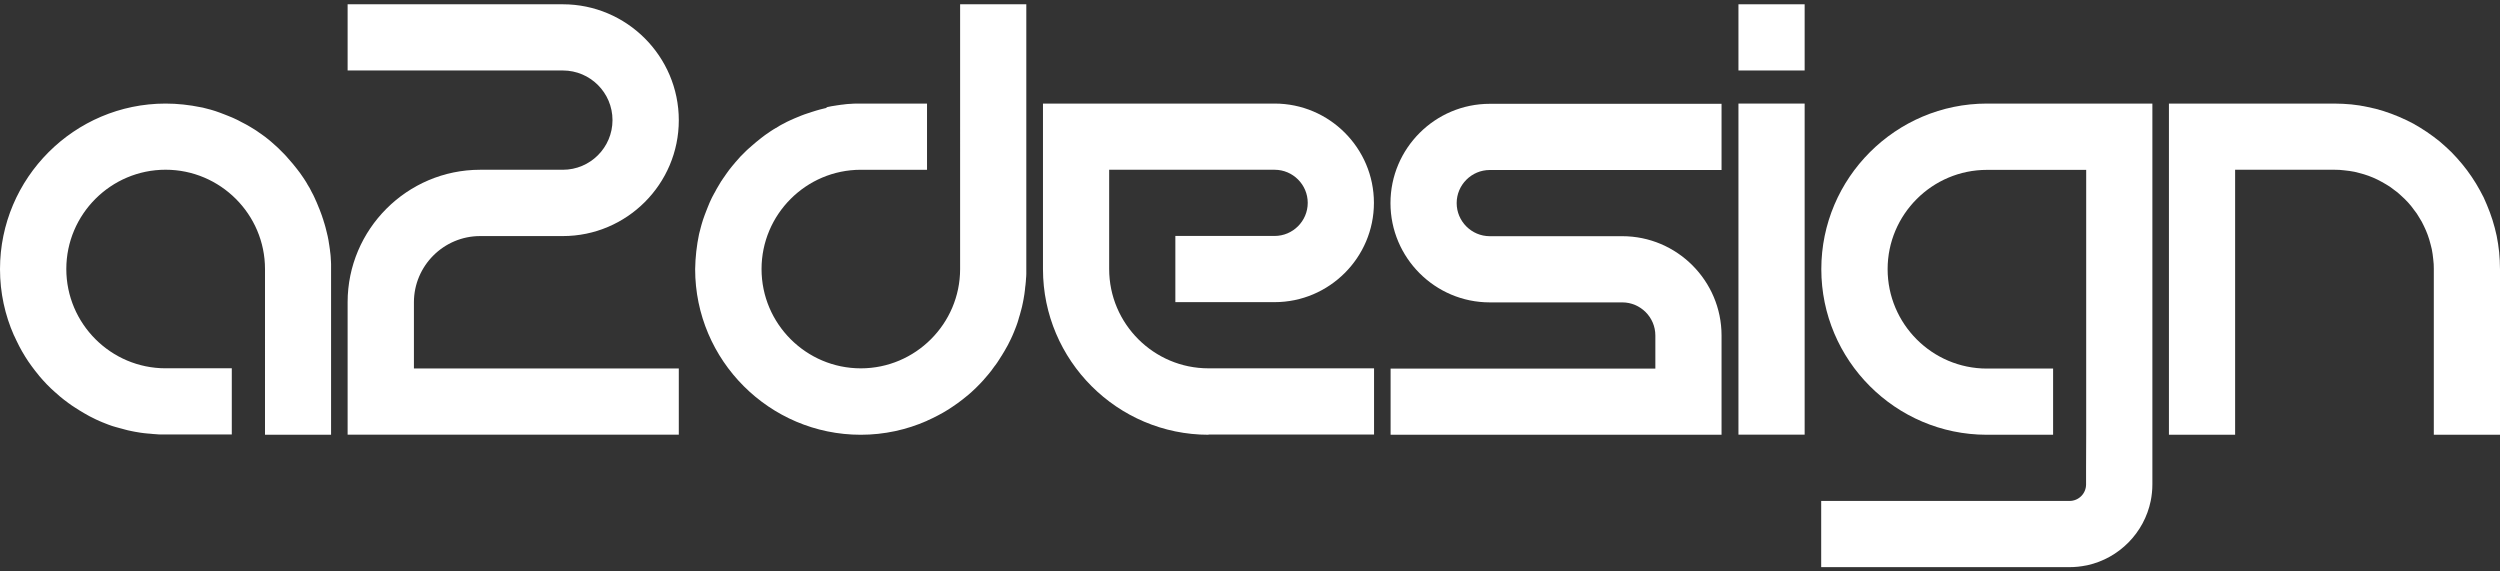
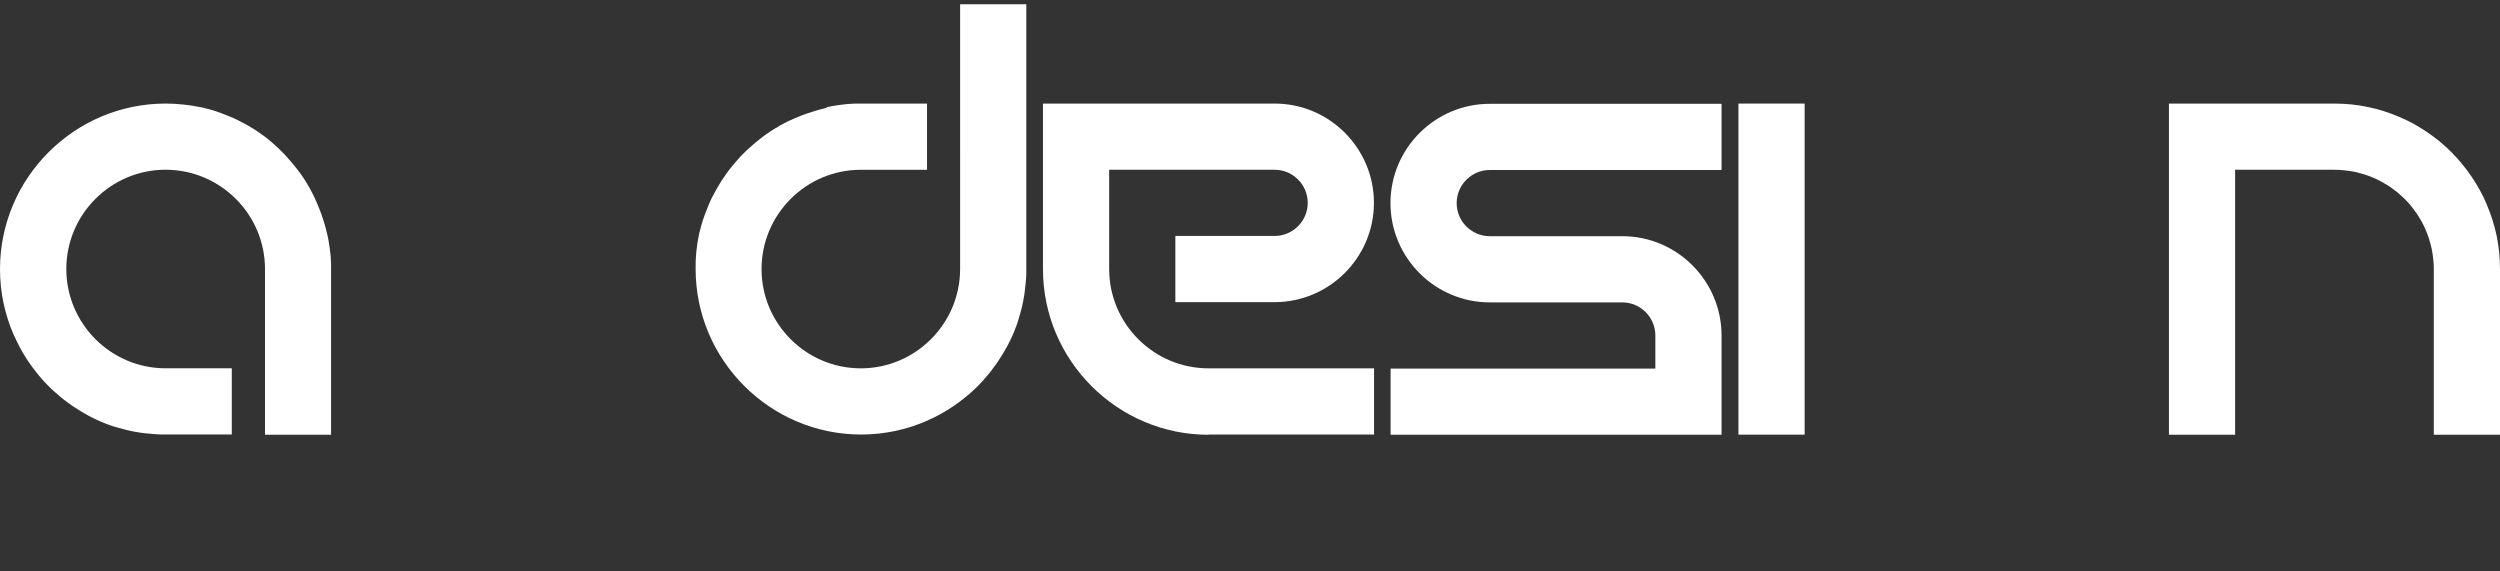
<svg xmlns="http://www.w3.org/2000/svg" version="1.1" id="Layer_1" x="0px" y="0px" viewBox="0 0 210 48" style="enable-background:new 0 0 210 48;" xml:space="preserve">
  <rect x="0" y="0" width="210" height="48" fill="#333333" stroke="none" />
  <style type="text/css">
	.st0{fill-rule:evenodd;clip-rule:evenodd;fill:#FFFFFF;}
</style>
  <g>
    <path class="st0" d="M22.25,36.52h2.78h2.78v-5.56v-2.78v-2.73v-2.83v0c0,0,0,0,0,0c0-0.11,0-0.23,0-0.34c0-0.03,0-0.06,0-0.09   c0-0.08,0-0.16-0.01-0.24c0-0.05,0-0.09-0.01-0.14c0-0.06-0.01-0.13-0.01-0.19c0-0.05-0.01-0.1-0.01-0.14   c-0.01-0.06-0.01-0.13-0.02-0.19c-0.01-0.05-0.01-0.1-0.02-0.15c-0.01-0.06-0.01-0.13-0.02-0.19c-0.01-0.04-0.01-0.09-0.02-0.13   c-0.01-0.07-0.02-0.14-0.03-0.21c-0.01-0.04-0.01-0.08-0.02-0.12c-0.02-0.11-0.03-0.21-0.05-0.32c0,0,0,0,0,0   c-0.02-0.1-0.04-0.2-0.06-0.3c0,0,0,0,0-0.01c-0.01-0.05-0.02-0.11-0.04-0.16c-0.01-0.06-0.02-0.11-0.04-0.17   c-0.01-0.04-0.02-0.08-0.03-0.12c-0.02-0.07-0.03-0.13-0.05-0.2c-0.01-0.04-0.02-0.08-0.03-0.12c-0.02-0.07-0.04-0.14-0.06-0.21   c-0.01-0.03-0.02-0.07-0.03-0.1c-0.02-0.06-0.04-0.13-0.06-0.19c-0.01-0.05-0.03-0.09-0.04-0.14c-0.02-0.06-0.04-0.12-0.06-0.17   c-0.02-0.04-0.03-0.09-0.04-0.13c-0.03-0.1-0.07-0.2-0.11-0.3c0,0,0,0,0,0c-0.04-0.1-0.07-0.2-0.11-0.29   c-0.02-0.05-0.04-0.09-0.06-0.14c-0.02-0.05-0.04-0.1-0.06-0.15c-0.02-0.06-0.05-0.11-0.07-0.17c-0.02-0.04-0.04-0.08-0.05-0.12   c-0.02-0.05-0.04-0.1-0.07-0.15c-0.02-0.05-0.05-0.1-0.07-0.16c-0.02-0.04-0.04-0.09-0.06-0.13c-0.03-0.06-0.06-0.11-0.08-0.17   c-0.02-0.04-0.04-0.07-0.06-0.11c-0.03-0.06-0.06-0.11-0.09-0.17c-0.02-0.04-0.04-0.08-0.06-0.12c-0.04-0.07-0.08-0.14-0.11-0.21   c-0.01-0.02-0.02-0.04-0.04-0.06c0,0,0,0,0,0c-0.05-0.09-0.1-0.17-0.15-0.25c0,0,0,0,0-0.01c-0.03-0.05-0.06-0.1-0.09-0.15   c-0.02-0.04-0.05-0.08-0.07-0.11c-0.03-0.05-0.06-0.1-0.09-0.14c-0.03-0.04-0.06-0.08-0.08-0.12c-0.03-0.04-0.06-0.09-0.09-0.13   c-0.03-0.04-0.06-0.09-0.09-0.13c-0.03-0.04-0.06-0.09-0.09-0.13c-0.03-0.05-0.06-0.09-0.1-0.13c-0.03-0.04-0.06-0.08-0.09-0.12   c-0.04-0.05-0.07-0.1-0.11-0.14c-0.03-0.03-0.05-0.07-0.08-0.1c-0.04-0.05-0.08-0.11-0.13-0.16c-0.02-0.03-0.05-0.06-0.07-0.09   c-0.06-0.07-0.13-0.15-0.19-0.22c0,0,0,0,0,0c-0.04-0.05-0.08-0.09-0.12-0.14c-0.03-0.03-0.06-0.07-0.09-0.1   c-0.04-0.05-0.08-0.09-0.12-0.14c-0.03-0.03-0.05-0.06-0.08-0.09c-0.04-0.05-0.09-0.09-0.13-0.14c-0.03-0.03-0.06-0.06-0.08-0.08   c-0.04-0.05-0.09-0.09-0.13-0.13c-0.03-0.03-0.06-0.06-0.09-0.09c-0.04-0.04-0.09-0.09-0.13-0.13c-0.03-0.03-0.06-0.06-0.09-0.09   c-0.04-0.04-0.09-0.08-0.14-0.13c-0.03-0.02-0.05-0.05-0.08-0.07c-0.09-0.08-0.18-0.16-0.27-0.24c-0.04-0.03-0.07-0.06-0.1-0.09   c-0.04-0.04-0.09-0.07-0.13-0.11c-0.04-0.03-0.07-0.06-0.11-0.09c-0.05-0.04-0.09-0.07-0.14-0.11c-0.04-0.03-0.07-0.06-0.11-0.09   c-0.05-0.03-0.09-0.07-0.14-0.1c-0.04-0.03-0.07-0.05-0.11-0.08c-0.05-0.03-0.09-0.07-0.14-0.1c-0.04-0.03-0.08-0.05-0.12-0.08   c-0.05-0.03-0.1-0.07-0.14-0.1c-0.03-0.02-0.06-0.04-0.1-0.07c-0.06-0.04-0.11-0.07-0.17-0.11c-0.01-0.01-0.02-0.01-0.02-0.01   c-0.23-0.14-0.45-0.28-0.69-0.41c-0.02-0.01-0.04-0.02-0.06-0.03c-0.06-0.04-0.13-0.07-0.19-0.1c-0.03-0.01-0.06-0.03-0.08-0.04   c-0.06-0.03-0.12-0.06-0.19-0.1c-0.03-0.02-0.06-0.03-0.09-0.05c-0.06-0.03-0.12-0.06-0.18-0.09c-0.04-0.02-0.07-0.03-0.11-0.05   c-0.06-0.03-0.11-0.05-0.17-0.08c-0.05-0.02-0.09-0.04-0.14-0.06c-0.05-0.02-0.1-0.04-0.15-0.06c-0.04-0.02-0.08-0.03-0.12-0.05   c-0.13-0.05-0.25-0.1-0.38-0.15c-0.03-0.01-0.05-0.02-0.08-0.03c-0.06-0.02-0.12-0.04-0.18-0.07c-0.04-0.01-0.07-0.03-0.11-0.04   c-0.06-0.02-0.12-0.04-0.17-0.06c-0.05-0.02-0.09-0.03-0.14-0.05c-0.05-0.02-0.11-0.03-0.16-0.05c-0.04-0.01-0.09-0.03-0.13-0.04   c-0.06-0.02-0.12-0.03-0.17-0.05c-0.05-0.01-0.1-0.03-0.16-0.04c-0.05-0.01-0.1-0.03-0.15-0.04c-0.06-0.01-0.11-0.03-0.16-0.04   c-0.05-0.01-0.1-0.02-0.15-0.04c-0.05-0.01-0.11-0.02-0.16-0.03C15.9,8.81,14.91,8.7,13.91,8.7C6.25,8.7,0,14.95,0,22.61   c0,1.98,0.42,3.86,1.17,5.56l0,0c0,0.01,0.01,0.02,0.02,0.03c0.13,0.29,0.27,0.57,0.41,0.85c0.01,0.01,0.01,0.02,0.02,0.04   c0.15,0.29,0.31,0.57,0.48,0.84c0,0.01,0.01,0.01,0.01,0.02c0.17,0.28,0.36,0.55,0.55,0.81c0,0,0,0,0,0   c0.19,0.26,0.39,0.52,0.6,0.77c0.01,0.01,0.01,0.02,0.02,0.03c0.42,0.5,0.87,0.97,1.36,1.4c0.01,0.01,0.02,0.02,0.03,0.02   C4.9,33.2,5.15,33.4,5.4,33.6c0.01,0,0.01,0.01,0.02,0.01c0.12,0.09,0.24,0.19,0.37,0.28c0.01,0,0.01,0.01,0.02,0.01   c0.06,0.04,0.12,0.08,0.18,0.13c0.01,0.01,0.03,0.02,0.04,0.03c0.06,0.04,0.11,0.08,0.17,0.11c0.03,0.02,0.06,0.04,0.09,0.06   c0.1,0.07,0.21,0.14,0.32,0.2c0.01,0.01,0.03,0.02,0.04,0.03c0.06,0.03,0.11,0.07,0.17,0.1c0.03,0.02,0.06,0.03,0.08,0.05   c0.05,0.03,0.1,0.06,0.15,0.09c0.03,0.02,0.06,0.03,0.09,0.05c0.1,0.06,0.2,0.11,0.3,0.17c0.03,0.02,0.06,0.03,0.09,0.05   c0.05,0.03,0.11,0.05,0.16,0.08c0.03,0.02,0.06,0.03,0.1,0.05c0.05,0.03,0.11,0.05,0.16,0.08c0.03,0.02,0.07,0.03,0.1,0.05   c0.11,0.05,0.22,0.1,0.33,0.15c0.02,0.01,0.04,0.02,0.05,0.02c0.07,0.03,0.14,0.06,0.21,0.09c0.01,0,0.02,0.01,0.03,0.01   c0.07,0.03,0.13,0.06,0.2,0.08c0.08,0.03,0.15,0.06,0.23,0.09c0.05,0.02,0.09,0.03,0.14,0.05c0.06,0.02,0.11,0.04,0.17,0.06   c0.04,0.02,0.09,0.03,0.13,0.04c0.06,0.02,0.11,0.04,0.17,0.05c0.04,0.01,0.07,0.02,0.11,0.03c0.09,0.03,0.19,0.06,0.29,0.08   c0.03,0.01,0.05,0.01,0.08,0.02c0.07,0.02,0.15,0.04,0.22,0.06c0.04,0.01,0.07,0.02,0.11,0.03c0.08,0.02,0.16,0.04,0.23,0.06   c0.02,0,0.03,0.01,0.05,0.01c0.09,0.02,0.19,0.04,0.28,0.06c0.05,0.01,0.1,0.02,0.15,0.03c0.05,0.01,0.11,0.02,0.16,0.03   c0.04,0.01,0.08,0.01,0.12,0.02c0.08,0.01,0.16,0.03,0.24,0.04c0.02,0,0.04,0.01,0.06,0.01c0.1,0.02,0.2,0.03,0.31,0.04   c0.03,0,0.07,0.01,0.1,0.01c0.06,0.01,0.13,0.02,0.2,0.02c0.05,0.01,0.09,0.01,0.14,0.01c0.07,0.01,0.14,0.01,0.21,0.02   c0.03,0,0.06,0.01,0.1,0.01c0.1,0.01,0.19,0.01,0.29,0.02c0.04,0,0.08,0,0.11,0.01c0.07,0,0.15,0.01,0.22,0.01c0.03,0,0.07,0,0.1,0   c0.11,0,0.21,0,0.32,0h0l5.56,0v-5.56h-5.56c-4.6,0-8.34-3.75-8.34-8.34c0-4.6,3.75-8.34,8.34-8.34c4.6,0,8.35,3.75,8.35,8.34v5.56   l0,0V36.52L22.25,36.52L22.25,36.52z" />
-     <path class="st0" d="M47.28,5.92H29.2V0.36h18.07c0.01,0,0.01,0,0.01,0c5.36,0,9.74,4.37,9.74,9.74c0,5.36-4.37,9.73-9.74,9.73   h-6.95c-3.06,0-5.56,2.5-5.56,5.56v5.56h15.19h7.06v5.56H40.33h-5.56H29.2v-5.56v-5.56c0-6.13,5-11.13,11.13-11.13h6.95   c2.3,0,4.17-1.87,4.17-4.17C51.45,7.79,49.58,5.92,47.28,5.92L47.28,5.92L47.28,5.92L47.28,5.92z" />
    <path class="st0" d="M144.63,36.52h-8.3h-0.05h-2.78h-16.69v-5.56h11.6h5.08h2.78h2.78v-2.78c0-1.53-1.25-2.78-2.78-2.78h-7.87   h-3.26c-4.6,0-8.34-3.75-8.34-8.34c0-4.6,3.75-8.34,8.34-8.34h19.47v5.56h-11.6h-7.87c-1.53,0-2.78,1.25-2.78,2.78   c0,1.53,1.25,2.78,2.78,2.78h7.87h3.26c4.6,0,8.34,3.75,8.34,8.34c0,0.02,0,0.03,0,0.05v2.74V36.52L144.63,36.52z" />
    <path class="st0" d="M101.52,36.52c-7.66,0-13.91-6.25-13.91-13.91v-8.34V8.7h5.56h8.34h2.78h2.78c4.6,0,8.34,3.75,8.34,8.34   s-3.75,8.34-8.34,8.34h-5.56h-2.78v-5.56h2.78h5.56c1.53,0,2.78-1.25,2.78-2.78c0-1.53-1.25-2.78-2.78-2.78h-2.78h-2.78h-8.34v8.34   c0,4.6,3.75,8.34,8.34,8.34h13.91v5.56H101.52L101.52,36.52z" />
    <polygon class="st0" points="182.19,8.7 196.06,8.7 196.81,8.72 197.51,8.77 198.21,8.86 198.89,8.99 199.56,9.14 200.22,9.33    200.86,9.55 201.49,9.8 202.11,10.08 202.71,10.38 203.29,10.72 203.85,11.08 204.4,11.47 204.93,11.88 205.43,12.32 205.92,12.78    206.38,13.27 206.82,13.78 207.23,14.3 207.62,14.85 207.98,15.41 208.32,16 208.63,16.59 208.9,17.21 209.15,17.84 209.37,18.48    209.56,19.14 209.72,19.81 209.84,20.49 209.93,21.19 209.98,21.89 210,22.65 210,36.52 204.44,36.52 204.44,22.57 204.43,22.18    204.39,21.76 204.34,21.34 204.27,20.93 204.17,20.53 204.06,20.13 203.93,19.74 203.78,19.36 203.61,18.99 203.43,18.63    203.22,18.28 203.01,17.94 202.77,17.62 202.53,17.3 202.27,17 201.99,16.71 201.7,16.44 201.4,16.17 201.08,15.93 200.76,15.69    200.42,15.48 200.07,15.28 199.71,15.09 199.34,14.92 198.96,14.77 198.57,14.64 198.17,14.53 197.77,14.43 197.36,14.36    196.94,14.31 196.52,14.27 196.13,14.26 187.75,14.26 187.75,36.52 182.19,36.52 182.19,8.7  " />
-     <polygon class="st0" points="151.59,5.92 146.03,5.92 146.03,0.36 151.59,0.36 151.59,5.92  " />
    <polygon class="st0" points="146.03,8.7 151.59,8.7 151.59,36.51 146.03,36.51 146.03,8.7  " />
-     <path class="st0" d="M58.72,19.67c0.01-0.05,0.02-0.11,0.04-0.16c0.01-0.05,0.02-0.1,0.04-0.15c0.01-0.05,0.03-0.11,0.04-0.16   c0.01-0.05,0.03-0.1,0.04-0.15c0.01-0.05,0.03-0.1,0.04-0.15c0.02-0.06,0.03-0.12,0.05-0.17c0.01-0.04,0.03-0.09,0.04-0.13   c0.02-0.06,0.03-0.11,0.05-0.16c0.01-0.05,0.03-0.09,0.05-0.14c0.02-0.06,0.04-0.12,0.06-0.17c0.01-0.04,0.03-0.07,0.04-0.11   c0.02-0.06,0.04-0.12,0.07-0.18c0.01-0.03,0.02-0.05,0.03-0.08c0.05-0.13,0.1-0.25,0.15-0.38c0.02-0.04,0.03-0.08,0.05-0.12   c0.02-0.05,0.04-0.1,0.06-0.15c0.02-0.05,0.04-0.09,0.06-0.14c0.03-0.06,0.05-0.11,0.08-0.17c0.02-0.04,0.03-0.07,0.05-0.11   c0.03-0.06,0.06-0.12,0.09-0.18c0.02-0.03,0.03-0.06,0.05-0.09c0.03-0.06,0.06-0.13,0.1-0.19c0.01-0.03,0.03-0.06,0.05-0.08   c0.03-0.06,0.07-0.13,0.1-0.19c0.01-0.02,0.02-0.04,0.03-0.06c0.13-0.23,0.27-0.46,0.41-0.69c0.01-0.01,0.01-0.02,0.02-0.02   c0.04-0.06,0.07-0.12,0.11-0.17c0.02-0.03,0.04-0.07,0.07-0.1c0.03-0.05,0.07-0.1,0.1-0.14c0.03-0.04,0.05-0.08,0.08-0.12   c0.03-0.05,0.07-0.09,0.1-0.14c0.03-0.04,0.05-0.07,0.08-0.11c0.03-0.05,0.07-0.09,0.1-0.14c0.03-0.04,0.06-0.07,0.09-0.11   c0.04-0.05,0.07-0.09,0.11-0.14c0.03-0.04,0.06-0.07,0.09-0.11c0.04-0.04,0.07-0.09,0.11-0.13c0.03-0.04,0.06-0.07,0.09-0.11   c0.08-0.09,0.16-0.18,0.24-0.27c0.02-0.03,0.05-0.05,0.07-0.08c0.04-0.05,0.08-0.09,0.12-0.14c0.03-0.03,0.06-0.06,0.09-0.09   c0.04-0.04,0.09-0.09,0.13-0.13c0.03-0.03,0.06-0.06,0.09-0.09c0.04-0.04,0.09-0.09,0.13-0.13c0.03-0.03,0.06-0.06,0.08-0.08   c0.05-0.04,0.09-0.09,0.14-0.13c0.03-0.03,0.06-0.06,0.09-0.08c0.04-0.04,0.09-0.08,0.14-0.12c0.03-0.03,0.06-0.06,0.1-0.09   c0.05-0.04,0.09-0.08,0.14-0.12c0,0,0,0,0,0c0.07-0.06,0.15-0.13,0.22-0.19c0.03-0.02,0.06-0.05,0.09-0.07   c0.05-0.04,0.1-0.09,0.16-0.13c0.03-0.03,0.07-0.05,0.1-0.08c0.05-0.04,0.09-0.07,0.14-0.11c0.04-0.03,0.08-0.06,0.12-0.09   c0.04-0.03,0.09-0.07,0.13-0.1c0.04-0.03,0.08-0.06,0.13-0.09c0.04-0.03,0.09-0.06,0.13-0.09c0.04-0.03,0.09-0.06,0.13-0.09   c0.04-0.03,0.08-0.05,0.12-0.08c0.05-0.03,0.1-0.06,0.14-0.09c0.04-0.02,0.08-0.05,0.11-0.07c0.05-0.03,0.1-0.06,0.15-0.09   c0,0,0,0,0.01,0c0.08-0.05,0.17-0.1,0.25-0.15c0,0,0,0,0,0c0.02-0.01,0.04-0.02,0.06-0.04c0.07-0.04,0.14-0.08,0.2-0.11   c0.04-0.02,0.08-0.04,0.12-0.06c0.06-0.03,0.11-0.06,0.17-0.09c0.04-0.02,0.07-0.04,0.11-0.06c0.06-0.03,0.11-0.06,0.17-0.08   c0.04-0.02,0.09-0.04,0.13-0.06c0.05-0.02,0.1-0.05,0.16-0.07c0.05-0.02,0.1-0.04,0.15-0.07c0.04-0.02,0.08-0.03,0.12-0.05   c0.06-0.02,0.11-0.05,0.17-0.07c0.05-0.02,0.1-0.04,0.15-0.06c0.05-0.02,0.09-0.04,0.14-0.06c0.1-0.04,0.19-0.08,0.29-0.11   c0,0,0,0,0,0c0.1-0.04,0.2-0.07,0.3-0.1c0.04-0.01,0.08-0.03,0.13-0.04c0.06-0.02,0.12-0.04,0.17-0.06   c0.04-0.01,0.09-0.03,0.13-0.04c0.06-0.02,0.13-0.04,0.19-0.06c0.03-0.01,0.07-0.02,0.1-0.03c0.07-0.02,0.14-0.04,0.21-0.06   c0.04-0.01,0.08-0.02,0.11-0.03c0.07-0.02,0.13-0.03,0.2-0.05c0.04-0.01,0.08-0.02,0.12-0.03c0.06-0.01,0.11-0.03,0.17-0.04   C69.44,9,69.5,8.99,69.55,8.98c0,0,0,0,0.01,0c0.1-0.02,0.2-0.04,0.3-0.06c0,0,0,0,0,0c0.11-0.02,0.21-0.04,0.32-0.05   c0.04-0.01,0.08-0.01,0.12-0.02c0.07-0.01,0.14-0.02,0.21-0.03c0.04-0.01,0.09-0.01,0.13-0.02c0.06-0.01,0.13-0.02,0.19-0.02   c0.05-0.01,0.1-0.01,0.15-0.02c0.06-0.01,0.13-0.01,0.19-0.02c0.05,0,0.1-0.01,0.14-0.01c0.06,0,0.13-0.01,0.19-0.01   c0.05,0,0.09-0.01,0.14-0.01c0.08,0,0.16-0.01,0.24-0.01c0.03,0,0.06,0,0.09,0c0.11,0,0.23,0,0.34,0c0,0,0,0,0,0l0,0h5.56v0v5.56   h-5.56c-4.6,0-8.34,3.75-8.34,8.34c0,4.6,3.75,8.34,8.34,8.34c4.59,0,8.34-3.75,8.34-8.34v-4.17h0v-1.39V8.7V7.31h0V5.92l0,0V0.36   h5.56v2.78v2.79V8.7v2.78v2.78v8.34v0c0,0.11,0,0.21,0,0.32c0,0.03,0,0.07,0,0.1c0,0.07-0.01,0.15-0.01,0.22   c0,0.04,0,0.08-0.01,0.11c-0.01,0.1-0.01,0.19-0.02,0.29c0,0.03-0.01,0.06-0.01,0.1c-0.01,0.07-0.01,0.14-0.02,0.21   c0,0.05-0.01,0.09-0.02,0.14c-0.01,0.07-0.01,0.13-0.02,0.2c0,0.03-0.01,0.07-0.01,0.1c-0.01,0.1-0.03,0.2-0.04,0.31   c0,0.02-0.01,0.04-0.01,0.06c-0.01,0.08-0.03,0.16-0.04,0.24c-0.01,0.04-0.01,0.08-0.02,0.12c-0.01,0.06-0.02,0.11-0.03,0.16   c-0.01,0.05-0.02,0.1-0.03,0.15c-0.02,0.09-0.04,0.19-0.06,0.28c0,0.02-0.01,0.03-0.01,0.05c-0.02,0.08-0.04,0.16-0.06,0.23   c-0.01,0.04-0.02,0.08-0.03,0.11c-0.02,0.07-0.04,0.15-0.06,0.22c-0.01,0.03-0.01,0.05-0.02,0.08c-0.03,0.1-0.06,0.19-0.09,0.29   c-0.01,0.04-0.02,0.07-0.03,0.11c-0.02,0.06-0.04,0.11-0.05,0.17c-0.01,0.04-0.03,0.09-0.04,0.13c-0.02,0.06-0.04,0.11-0.06,0.17   c-0.02,0.05-0.03,0.09-0.05,0.14c-0.03,0.08-0.06,0.16-0.09,0.23c-0.03,0.07-0.05,0.13-0.08,0.2c0,0.01-0.01,0.02-0.01,0.03   c-0.03,0.07-0.06,0.14-0.09,0.21c-0.01,0.02-0.02,0.04-0.02,0.05c-0.05,0.11-0.1,0.22-0.15,0.33c-0.02,0.03-0.03,0.07-0.05,0.1   c-0.03,0.05-0.05,0.11-0.08,0.16c-0.02,0.03-0.03,0.06-0.05,0.1c-0.03,0.05-0.05,0.11-0.08,0.16c-0.02,0.03-0.03,0.06-0.05,0.09   c-0.05,0.1-0.11,0.2-0.17,0.3c-0.02,0.03-0.03,0.06-0.05,0.09c-0.03,0.05-0.06,0.1-0.09,0.15c-0.02,0.03-0.03,0.05-0.05,0.08   c-0.03,0.06-0.07,0.11-0.1,0.17c-0.01,0.01-0.02,0.03-0.03,0.04c-0.07,0.11-0.13,0.21-0.2,0.32c-0.02,0.03-0.04,0.06-0.06,0.09   c-0.04,0.06-0.08,0.11-0.11,0.17c-0.01,0.01-0.02,0.03-0.03,0.04c-0.04,0.06-0.08,0.12-0.13,0.18c-0.01,0.01-0.01,0.01-0.02,0.02   c-0.09,0.12-0.18,0.25-0.27,0.37c0,0.01-0.01,0.01-0.01,0.02c-0.2,0.25-0.4,0.5-0.62,0.74c-0.01,0.01-0.02,0.02-0.02,0.03   c-0.43,0.48-0.9,0.94-1.4,1.36c-0.01,0.01-0.02,0.01-0.03,0.02c-0.25,0.21-0.51,0.41-0.77,0.6c0,0,0,0,0,0   c-0.26,0.19-0.54,0.37-0.81,0.55c-0.01,0-0.01,0.01-0.02,0.01c-0.27,0.17-0.55,0.33-0.84,0.48c-0.01,0.01-0.02,0.01-0.04,0.02   c-0.28,0.15-0.56,0.28-0.85,0.41c-0.01,0-0.02,0.01-0.03,0.02l0,0c-1.7,0.75-3.59,1.17-5.56,1.17c-7.66,0-13.91-6.25-13.91-13.91   C58.41,21.6,58.52,20.62,58.72,19.67L58.72,19.67z" />
-     <path class="st0" d="M175.23,39.3v1.39c0,0.77-0.62,1.39-1.39,1.39h-6.81h-14.05v5.37v0.19h20.86c0.48,0,0.94-0.05,1.39-0.14   c0.04-0.01,0.07-0.02,0.11-0.02c2.67-0.59,4.77-2.72,5.32-5.4c0,0,0,0,0,0c0.09-0.45,0.14-0.91,0.14-1.39V39.3h0v-2.78h0v-0.19   v-5.37V14.26V8.7h-5.56h-8.34c-7.66,0-13.91,6.25-13.91,13.91c0,7.65,6.23,13.9,13.88,13.91h5.59v-5.56h-5.56   c-4.6,0-8.34-3.75-8.34-8.35c0-4.6,3.75-8.34,8.34-8.34h8.34v12.52v4.17v5.56L175.23,39.3L175.23,39.3L175.23,39.3L175.23,39.3z" />
+     <path class="st0" d="M58.72,19.67c0.01-0.05,0.02-0.11,0.04-0.16c0.01-0.05,0.02-0.1,0.04-0.15c0.01-0.05,0.03-0.11,0.04-0.16   c0.01-0.05,0.03-0.1,0.04-0.15c0.01-0.05,0.03-0.1,0.04-0.15c0.02-0.06,0.03-0.12,0.05-0.17c0.01-0.04,0.03-0.09,0.04-0.13   c0.02-0.06,0.03-0.11,0.05-0.16c0.01-0.05,0.03-0.09,0.05-0.14c0.02-0.06,0.04-0.12,0.06-0.17c0.01-0.04,0.03-0.07,0.04-0.11   c0.02-0.06,0.04-0.12,0.07-0.18c0.01-0.03,0.02-0.05,0.03-0.08c0.05-0.13,0.1-0.25,0.15-0.38c0.02-0.04,0.03-0.08,0.05-0.12   c0.02-0.05,0.04-0.1,0.06-0.15c0.02-0.05,0.04-0.09,0.06-0.14c0.03-0.06,0.05-0.11,0.08-0.17c0.02-0.04,0.03-0.07,0.05-0.11   c0.03-0.06,0.06-0.12,0.09-0.18c0.02-0.03,0.03-0.06,0.05-0.09c0.03-0.06,0.06-0.13,0.1-0.19c0.01-0.03,0.03-0.06,0.05-0.08   c0.03-0.06,0.07-0.13,0.1-0.19c0.01-0.02,0.02-0.04,0.03-0.06c0.13-0.23,0.27-0.46,0.41-0.69c0.01-0.01,0.01-0.02,0.02-0.02   c0.04-0.06,0.07-0.12,0.11-0.17c0.02-0.03,0.04-0.07,0.07-0.1c0.03-0.05,0.07-0.1,0.1-0.14c0.03-0.04,0.05-0.08,0.08-0.12   c0.03-0.05,0.07-0.09,0.1-0.14c0.03-0.04,0.05-0.07,0.08-0.11c0.03-0.05,0.07-0.09,0.1-0.14c0.03-0.04,0.06-0.07,0.09-0.11   c0.04-0.05,0.07-0.09,0.11-0.14c0.03-0.04,0.06-0.07,0.09-0.11c0.04-0.04,0.07-0.09,0.11-0.13c0.03-0.04,0.06-0.07,0.09-0.11   c0.08-0.09,0.16-0.18,0.24-0.27c0.02-0.03,0.05-0.05,0.07-0.08c0.04-0.05,0.08-0.09,0.12-0.14c0.03-0.03,0.06-0.06,0.09-0.09   c0.04-0.04,0.09-0.09,0.13-0.13c0.03-0.03,0.06-0.06,0.09-0.09c0.04-0.04,0.09-0.09,0.13-0.13c0.03-0.03,0.06-0.06,0.08-0.08   c0.05-0.04,0.09-0.09,0.14-0.13c0.03-0.03,0.06-0.06,0.09-0.08c0.04-0.04,0.09-0.08,0.14-0.12c0.03-0.03,0.06-0.06,0.1-0.09   c0.05-0.04,0.09-0.08,0.14-0.12c0,0,0,0,0,0c0.07-0.06,0.15-0.13,0.22-0.19c0.03-0.02,0.06-0.05,0.09-0.07   c0.05-0.04,0.1-0.09,0.16-0.13c0.03-0.03,0.07-0.05,0.1-0.08c0.05-0.04,0.09-0.07,0.14-0.11c0.04-0.03,0.08-0.06,0.12-0.09   c0.04-0.03,0.09-0.07,0.13-0.1c0.04-0.03,0.08-0.06,0.13-0.09c0.04-0.03,0.09-0.06,0.13-0.09c0.04-0.03,0.09-0.06,0.13-0.09   c0.04-0.03,0.08-0.05,0.12-0.08c0.05-0.03,0.1-0.06,0.14-0.09c0.04-0.02,0.08-0.05,0.11-0.07c0.05-0.03,0.1-0.06,0.15-0.09   c0,0,0,0,0.01,0c0.08-0.05,0.17-0.1,0.25-0.15c0,0,0,0,0,0c0.02-0.01,0.04-0.02,0.06-0.04c0.07-0.04,0.14-0.08,0.2-0.11   c0.04-0.02,0.08-0.04,0.12-0.06c0.06-0.03,0.11-0.06,0.17-0.09c0.04-0.02,0.07-0.04,0.11-0.06c0.06-0.03,0.11-0.06,0.17-0.08   c0.04-0.02,0.09-0.04,0.13-0.06c0.05-0.02,0.1-0.05,0.16-0.07c0.05-0.02,0.1-0.04,0.15-0.07c0.04-0.02,0.08-0.03,0.12-0.05   c0.06-0.02,0.11-0.05,0.17-0.07c0.05-0.02,0.1-0.04,0.15-0.06c0.05-0.02,0.09-0.04,0.14-0.06c0.1-0.04,0.19-0.08,0.29-0.11   c0,0,0,0,0,0c0.1-0.04,0.2-0.07,0.3-0.1c0.04-0.01,0.08-0.03,0.13-0.04c0.06-0.02,0.12-0.04,0.17-0.06   c0.04-0.01,0.09-0.03,0.13-0.04c0.06-0.02,0.13-0.04,0.19-0.06c0.03-0.01,0.07-0.02,0.1-0.03c0.07-0.02,0.14-0.04,0.21-0.06   c0.04-0.01,0.08-0.02,0.11-0.03c0.07-0.02,0.13-0.03,0.2-0.05c0.04-0.01,0.08-0.02,0.12-0.03c0.06-0.01,0.11-0.03,0.17-0.04   C69.44,9,69.5,8.99,69.55,8.98c0,0,0,0,0.01,0c0.1-0.02,0.2-0.04,0.3-0.06c0,0,0,0,0,0c0.11-0.02,0.21-0.04,0.32-0.05   c0.04-0.01,0.08-0.01,0.12-0.02c0.07-0.01,0.14-0.02,0.21-0.03c0.04-0.01,0.09-0.01,0.13-0.02c0.06-0.01,0.13-0.02,0.19-0.02   c0.05-0.01,0.1-0.01,0.15-0.02c0.06-0.01,0.13-0.01,0.19-0.02c0.05,0,0.1-0.01,0.14-0.01c0.06,0,0.13-0.01,0.19-0.01   c0.05,0,0.09-0.01,0.14-0.01c0.08,0,0.16-0.01,0.24-0.01c0.03,0,0.06,0,0.09,0c0.11,0,0.23,0,0.34,0c0,0,0,0,0,0l0,0h5.56v0v5.56   h-5.56c-4.6,0-8.34,3.75-8.34,8.34c0,4.6,3.75,8.34,8.34,8.34c4.59,0,8.34-3.75,8.34-8.34v-4.17h0v-1.39V8.7V7.31h0V5.92l0,0V0.36   h5.56v2.78v2.79V8.7v2.78v2.78v8.34v0c0,0.11,0,0.21,0,0.32c0,0.03,0,0.07,0,0.1c0,0.07-0.01,0.15-0.01,0.22   c0,0.04,0,0.08-0.01,0.11c-0.01,0.1-0.01,0.19-0.02,0.29c0,0.03-0.01,0.06-0.01,0.1c-0.01,0.07-0.01,0.14-0.02,0.21   c0,0.05-0.01,0.09-0.02,0.14c-0.01,0.07-0.01,0.13-0.02,0.2c0,0.03-0.01,0.07-0.01,0.1c-0.01,0.1-0.03,0.2-0.04,0.31   c0,0.02-0.01,0.04-0.01,0.06c-0.01,0.08-0.03,0.16-0.04,0.24c-0.01,0.04-0.01,0.08-0.02,0.12c-0.01,0.06-0.02,0.11-0.03,0.16   c-0.01,0.05-0.02,0.1-0.03,0.15c-0.02,0.09-0.04,0.19-0.06,0.28c0,0.02-0.01,0.03-0.01,0.05c-0.02,0.08-0.04,0.16-0.06,0.23   c-0.01,0.04-0.02,0.08-0.03,0.11c-0.02,0.07-0.04,0.15-0.06,0.22c-0.01,0.03-0.01,0.05-0.02,0.08c-0.03,0.1-0.06,0.19-0.09,0.29   c-0.01,0.04-0.02,0.07-0.03,0.11c-0.02,0.06-0.04,0.11-0.05,0.17c-0.01,0.04-0.03,0.09-0.04,0.13c-0.02,0.06-0.04,0.11-0.06,0.17   c-0.02,0.05-0.03,0.09-0.05,0.14c-0.03,0.08-0.06,0.16-0.09,0.23c-0.03,0.07-0.05,0.13-0.08,0.2c0,0.01-0.01,0.02-0.01,0.03   c-0.03,0.07-0.06,0.14-0.09,0.21c-0.01,0.02-0.02,0.04-0.02,0.05c-0.05,0.11-0.1,0.22-0.15,0.33c-0.02,0.03-0.03,0.07-0.05,0.1   c-0.03,0.05-0.05,0.11-0.08,0.16c-0.02,0.03-0.03,0.06-0.05,0.1c-0.03,0.05-0.05,0.11-0.08,0.16c-0.02,0.03-0.03,0.06-0.05,0.09   c-0.05,0.1-0.11,0.2-0.17,0.3c-0.02,0.03-0.03,0.06-0.05,0.09c-0.03,0.05-0.06,0.1-0.09,0.15c-0.02,0.03-0.03,0.05-0.05,0.08   c-0.03,0.06-0.07,0.11-0.1,0.17c-0.01,0.01-0.02,0.03-0.03,0.04c-0.07,0.11-0.13,0.21-0.2,0.32c-0.02,0.03-0.04,0.06-0.06,0.09   c-0.04,0.06-0.08,0.11-0.11,0.17c-0.01,0.01-0.02,0.03-0.03,0.04c-0.04,0.06-0.08,0.12-0.13,0.18c-0.01,0.01-0.01,0.01-0.02,0.02   c-0.09,0.12-0.18,0.25-0.27,0.37c0,0.01-0.01,0.01-0.01,0.02c-0.2,0.25-0.4,0.5-0.62,0.74c-0.01,0.01-0.02,0.02-0.02,0.03   c-0.43,0.48-0.9,0.94-1.4,1.36c-0.01,0.01-0.02,0.01-0.03,0.02c-0.25,0.21-0.51,0.41-0.77,0.6c0,0,0,0,0,0   c-0.26,0.19-0.54,0.37-0.81,0.55c-0.01,0-0.01,0.01-0.02,0.01c-0.27,0.17-0.55,0.33-0.84,0.48c-0.28,0.15-0.56,0.28-0.85,0.41c-0.01,0-0.02,0.01-0.03,0.02l0,0c-1.7,0.75-3.59,1.17-5.56,1.17c-7.66,0-13.91-6.25-13.91-13.91   C58.41,21.6,58.52,20.62,58.72,19.67L58.72,19.67z" />
  </g>
</svg>